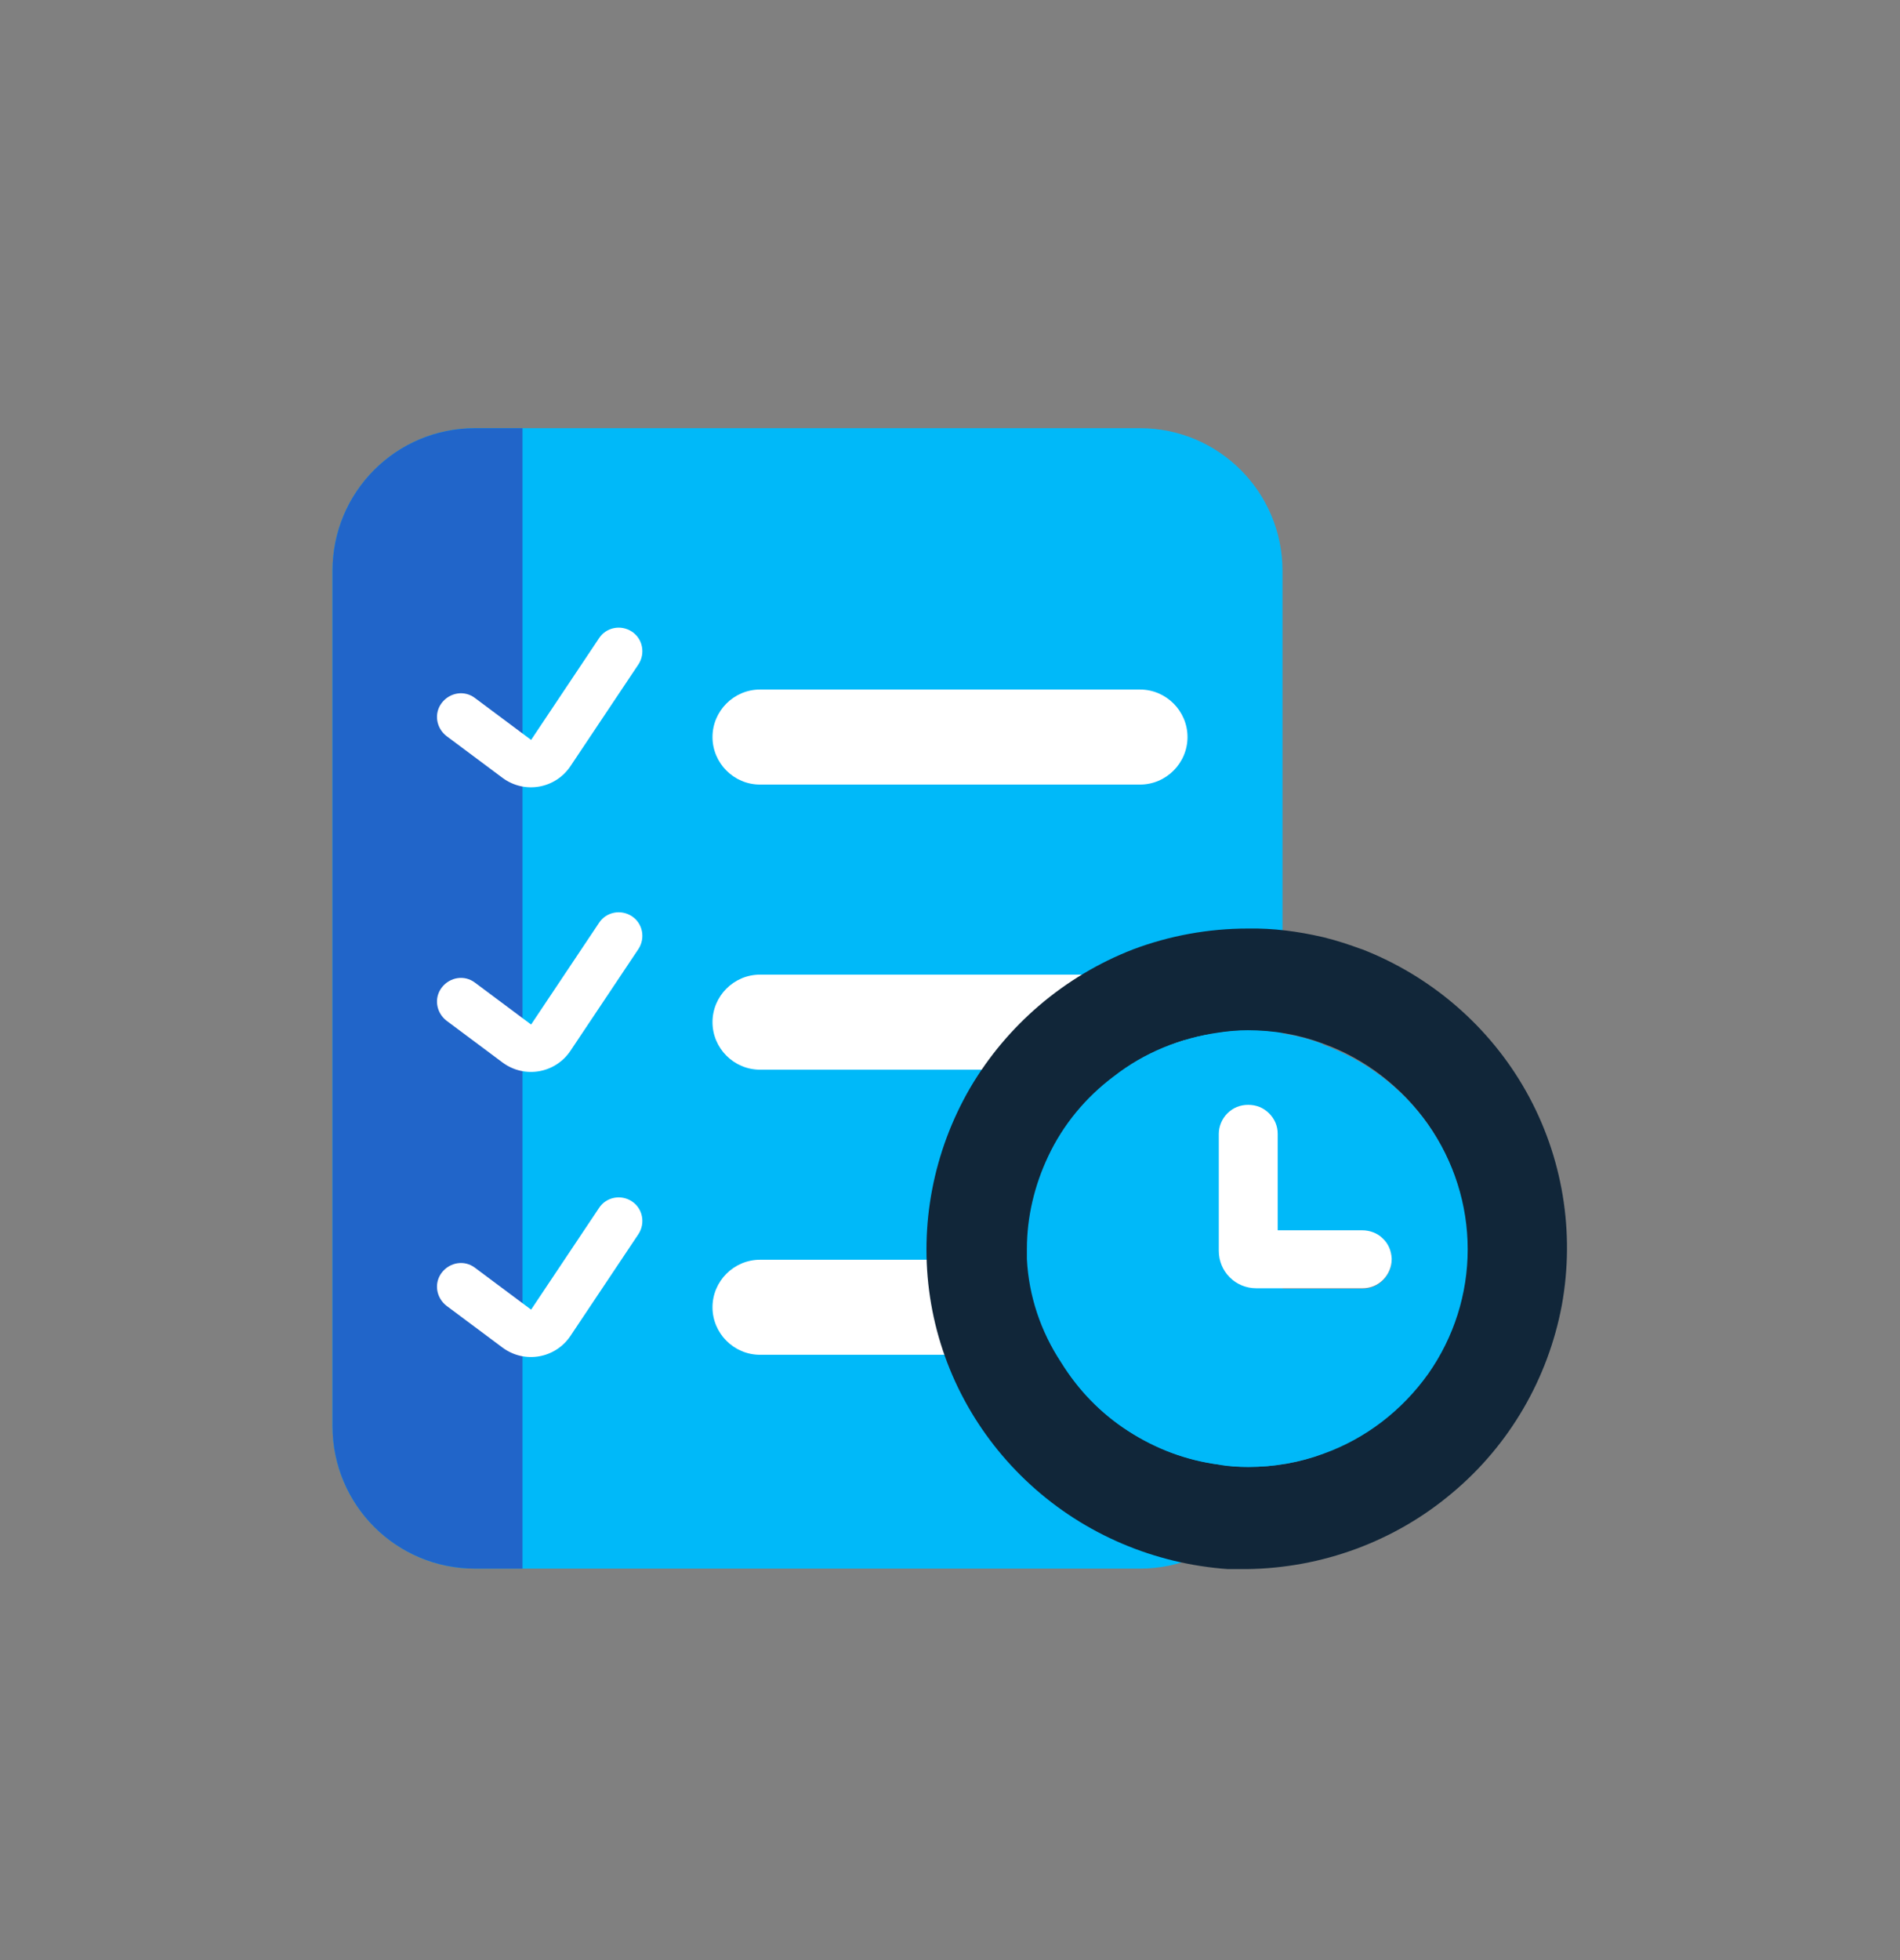
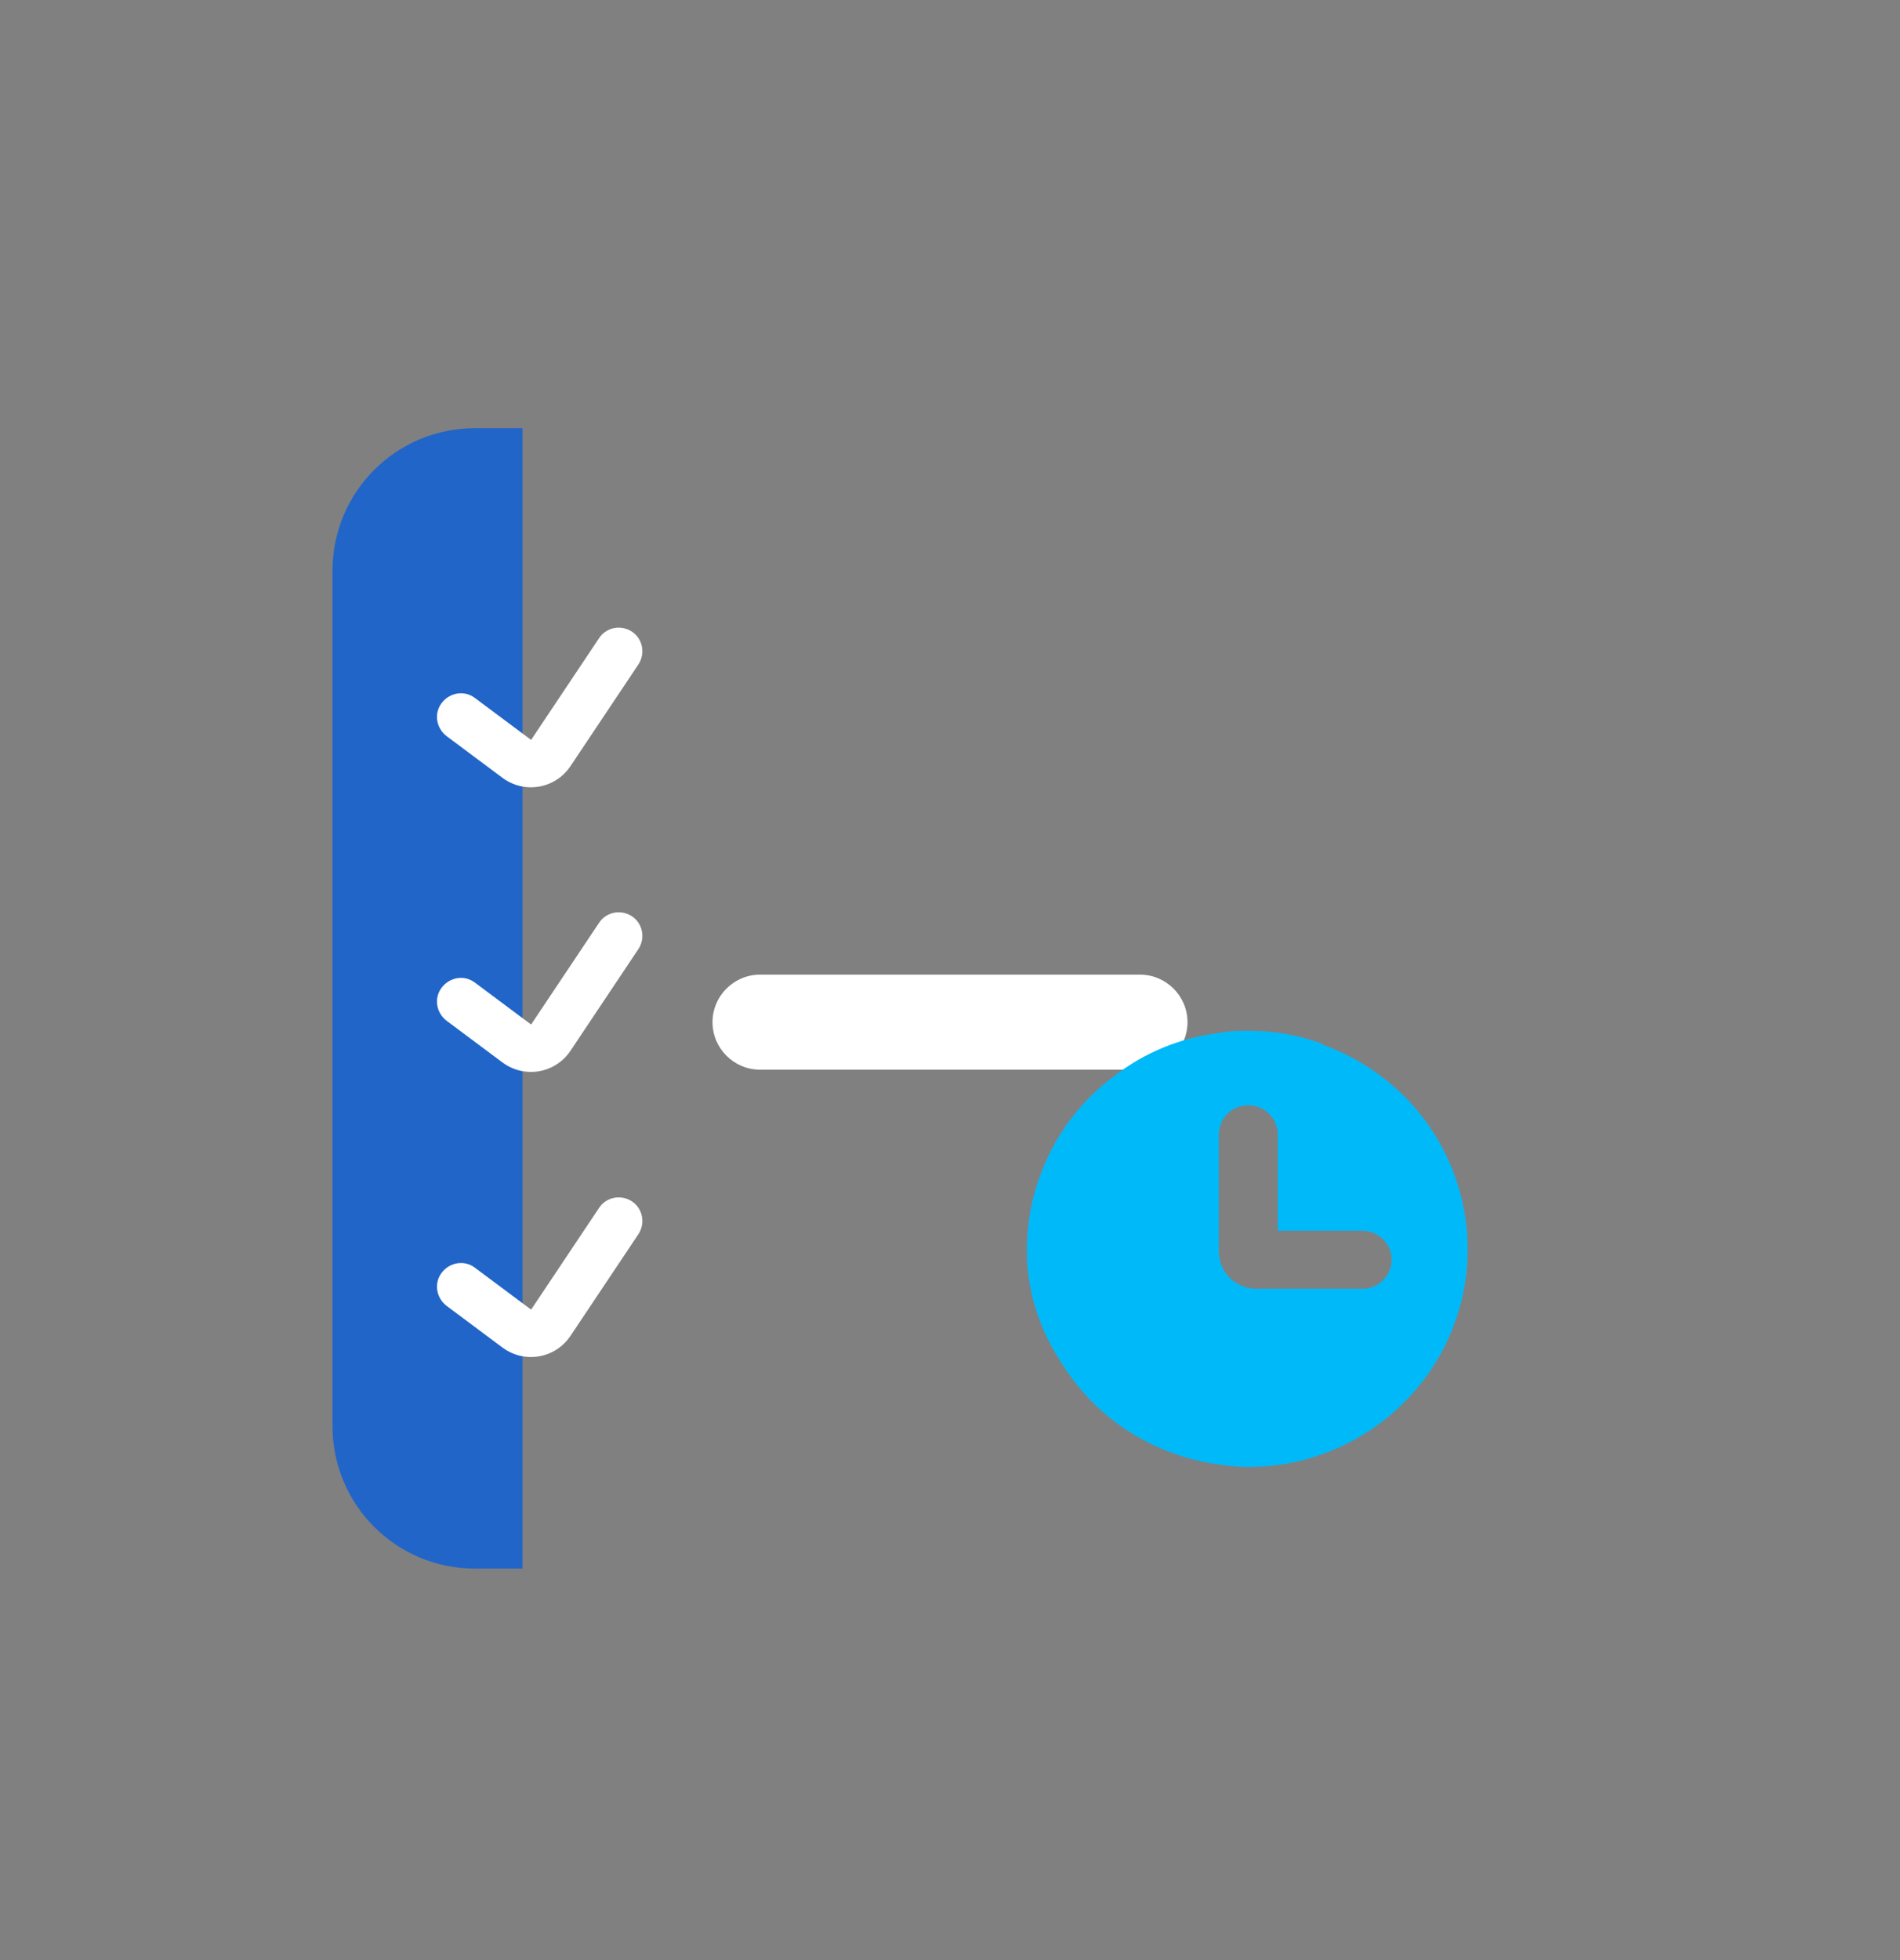
<svg xmlns="http://www.w3.org/2000/svg" width="32" height="33" viewBox="0 0 32 33" fill="none">
  <rect x="0" y="0" width="32" height="33" fill="#808080" stroke="none" />
-   <path d="M19.2 7.209H8C6.674 7.209 5.6 8.284 5.6 9.609V24.009C5.6 25.334 6.674 26.409 8 26.409H19.2C20.525 26.409 21.6 25.334 21.6 24.009V9.609C21.6 8.284 20.525 7.209 19.2 7.209Z" fill="#00B9F9" />
  <path d="M8.8 7.209H8C6.672 7.209 5.6 8.281 5.6 9.609V24.009C5.6 25.337 6.672 26.409 8 26.409H8.8V7.209Z" fill="#2165C9" />
  <path fill-rule="evenodd" clip-rule="evenodd" d="M10.641 10.633C10.825 10.753 10.873 11.001 10.753 11.185L9.609 12.897C9.353 13.281 8.833 13.369 8.465 13.097L7.521 12.393C7.345 12.257 7.305 12.009 7.441 11.833C7.577 11.657 7.825 11.617 8.001 11.753L8.945 12.457L10.089 10.745C10.209 10.561 10.457 10.513 10.641 10.633Z" fill="white" />
  <path fill-rule="evenodd" clip-rule="evenodd" d="M10.641 15.425C10.825 15.545 10.873 15.793 10.753 15.977L9.609 17.689C9.353 18.073 8.833 18.161 8.465 17.889L7.521 17.185C7.345 17.049 7.305 16.801 7.441 16.625C7.577 16.449 7.825 16.409 8.001 16.545L8.945 17.249L10.089 15.537C10.209 15.353 10.457 15.305 10.641 15.425Z" fill="white" />
  <path fill-rule="evenodd" clip-rule="evenodd" d="M10.641 20.225C10.825 20.345 10.873 20.593 10.753 20.777L9.609 22.489C9.353 22.873 8.833 22.961 8.465 22.689L7.521 21.985C7.345 21.849 7.305 21.601 7.441 21.425C7.577 21.249 7.825 21.209 8.001 21.345L8.945 22.049L10.089 20.337C10.209 20.153 10.457 20.105 10.641 20.225Z" fill="white" />
-   <path fill-rule="evenodd" clip-rule="evenodd" d="M20 12.409C20 12.849 19.64 13.209 19.2 13.209H12.8C12.36 13.209 12 12.849 12 12.409C12 11.969 12.36 11.609 12.8 11.609H19.2C19.64 11.609 20 11.969 20 12.409Z" fill="white" />
  <path fill-rule="evenodd" clip-rule="evenodd" d="M20 17.209C20 17.649 19.64 18.009 19.2 18.009H12.8C12.36 18.009 12 17.649 12 17.209C12 16.769 12.36 16.409 12.8 16.409H19.2C19.64 16.409 20 16.769 20 17.209Z" fill="white" />
-   <path fill-rule="evenodd" clip-rule="evenodd" d="M20 22.009C20 22.449 19.64 22.809 19.2 22.809H12.8C12.36 22.809 12 22.449 12 22.009C12 21.569 12.36 21.209 12.8 21.209H19.2C19.64 21.209 20 21.569 20 22.009Z" fill="white" />
-   <path d="M22.944 15.985C22.728 15.905 22.512 15.833 22.28 15.777C21.864 15.681 21.448 15.625 21.016 15.633C20.352 15.633 19.696 15.753 19.08 15.985C17.928 16.433 16.96 17.257 16.336 18.321C15.72 19.385 15.48 20.625 15.664 21.841C15.848 23.057 16.448 24.169 17.36 25.001C18.272 25.833 19.44 26.329 20.68 26.417H21C22.264 26.401 23.488 25.953 24.456 25.137C25.424 24.329 26.072 23.209 26.304 21.977C26.528 20.745 26.32 19.473 25.704 18.377C25.088 17.281 24.104 16.433 22.928 15.977H22.936L22.944 15.985ZM22.28 24.473C21.88 24.625 21.448 24.697 21.016 24.697C20.848 24.697 20.68 24.689 20.52 24.657C19.976 24.585 19.464 24.393 19 24.089C18.536 23.785 18.16 23.401 17.88 22.937C17.552 22.417 17.36 21.817 17.336 21.201C17.336 21.145 17.336 21.081 17.336 21.025C17.336 20.481 17.456 19.953 17.696 19.465C17.944 18.937 18.32 18.473 18.8 18.121C19.296 17.729 19.888 17.473 20.52 17.385C20.68 17.361 20.848 17.345 21.016 17.345C21.448 17.345 21.872 17.417 22.28 17.569C22.992 17.825 23.6 18.297 24.04 18.913C24.472 19.529 24.704 20.257 24.704 21.009C24.704 21.761 24.472 22.489 24.04 23.105C23.608 23.721 22.992 24.185 22.28 24.449V24.481V24.473Z" fill="#112639" />
  <path d="M22.279 17.577C21.879 17.425 21.447 17.353 21.015 17.353C20.847 17.353 20.679 17.361 20.519 17.393C19.879 17.473 19.271 17.721 18.759 18.121C18.287 18.473 17.903 18.937 17.655 19.465C17.423 19.953 17.295 20.489 17.295 21.025C17.295 21.081 17.295 21.145 17.295 21.201C17.327 21.817 17.527 22.417 17.871 22.937C18.159 23.401 18.543 23.801 19.007 24.097C19.471 24.393 19.991 24.585 20.535 24.657C20.695 24.681 20.863 24.697 21.031 24.697C21.463 24.697 21.887 24.625 22.295 24.473C23.007 24.217 23.615 23.745 24.055 23.129C24.487 22.513 24.719 21.785 24.719 21.033C24.719 20.281 24.487 19.553 24.055 18.937C23.623 18.321 23.007 17.857 22.295 17.593L22.271 17.577H22.279ZM22.943 21.697H21.159C20.991 21.697 20.831 21.633 20.711 21.513C20.591 21.393 20.527 21.233 20.527 21.065V19.097C20.527 18.969 20.583 18.841 20.671 18.753C20.767 18.657 20.887 18.609 21.023 18.609C21.159 18.609 21.279 18.657 21.375 18.753C21.471 18.849 21.519 18.969 21.519 19.097V20.721H22.943C23.071 20.721 23.199 20.769 23.295 20.865C23.391 20.961 23.439 21.081 23.439 21.209C23.439 21.337 23.383 21.465 23.295 21.553C23.199 21.649 23.079 21.697 22.943 21.697Z" fill="#00B9F9" />
-   <path d="M23.439 21.201C23.439 21.329 23.383 21.457 23.295 21.545C23.199 21.641 23.079 21.689 22.943 21.689H21.159C20.991 21.689 20.831 21.625 20.711 21.505C20.591 21.385 20.527 21.225 20.527 21.057V19.089C20.527 18.961 20.583 18.833 20.671 18.745C20.767 18.649 20.887 18.601 21.023 18.601C21.159 18.601 21.279 18.649 21.375 18.745C21.471 18.841 21.519 18.961 21.519 19.089V20.713H22.943C23.071 20.713 23.199 20.761 23.287 20.849C23.383 20.937 23.431 21.057 23.439 21.185V21.201Z" fill="white" />
</svg>